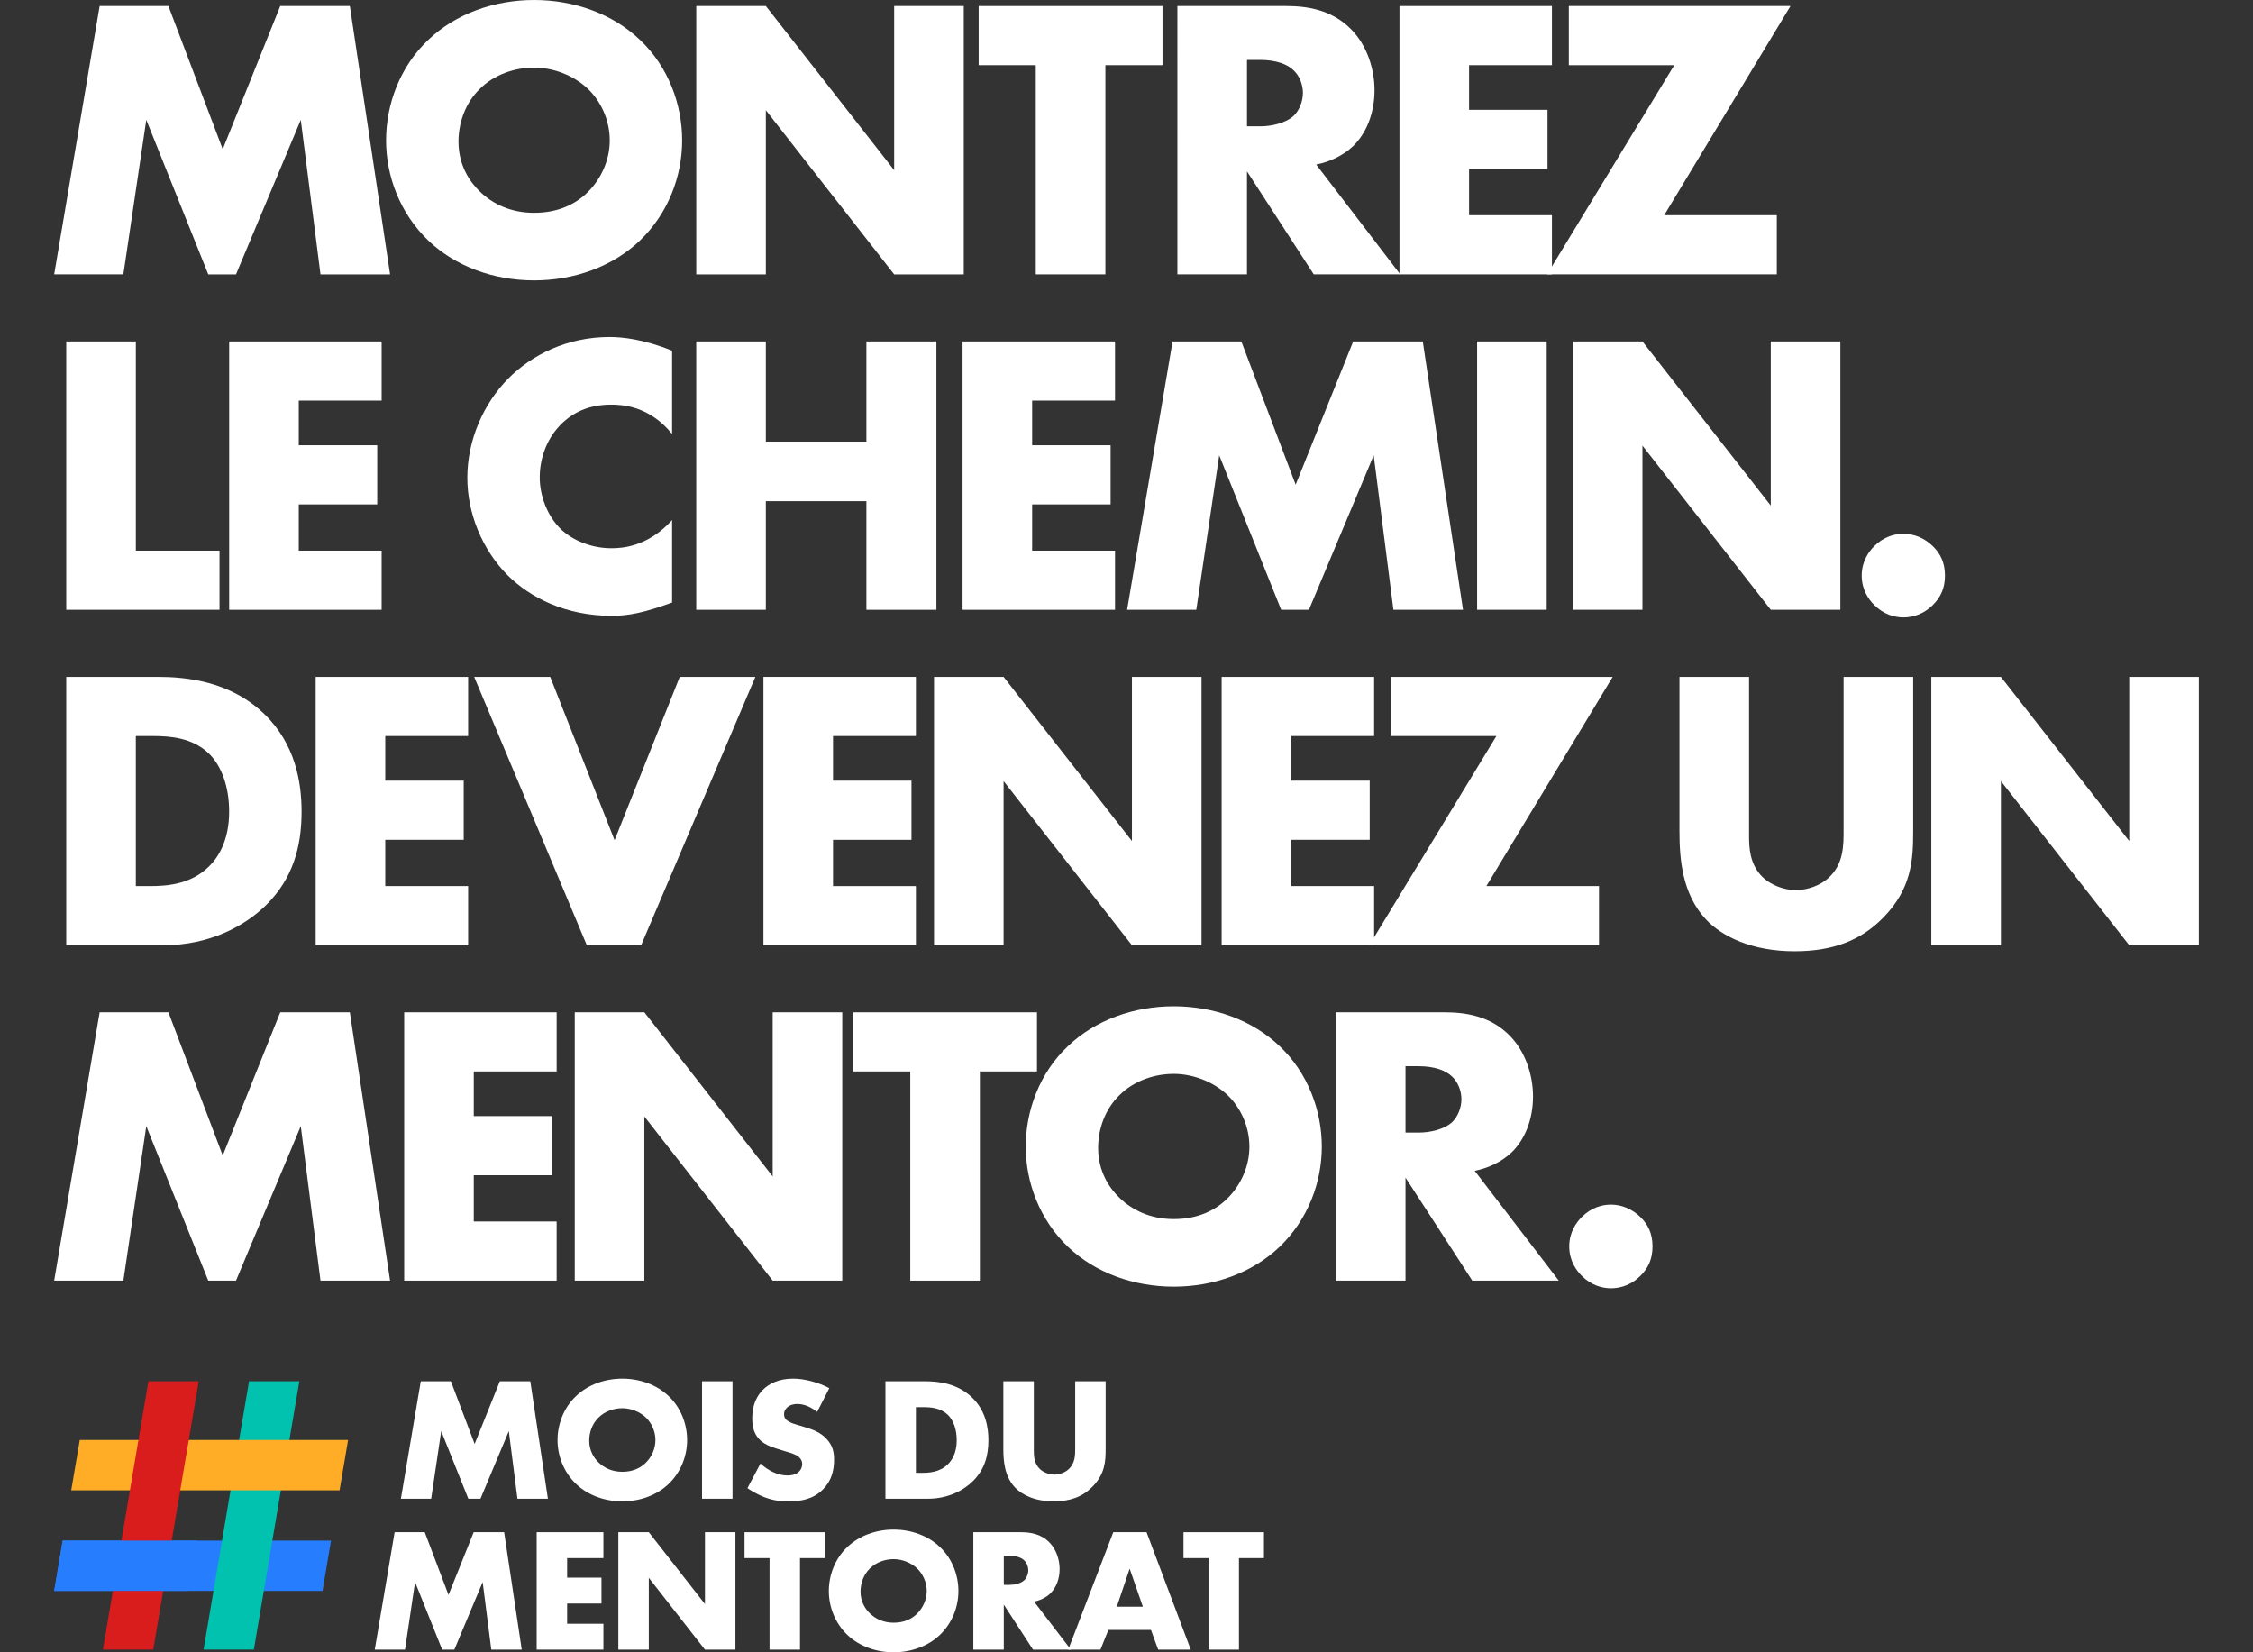
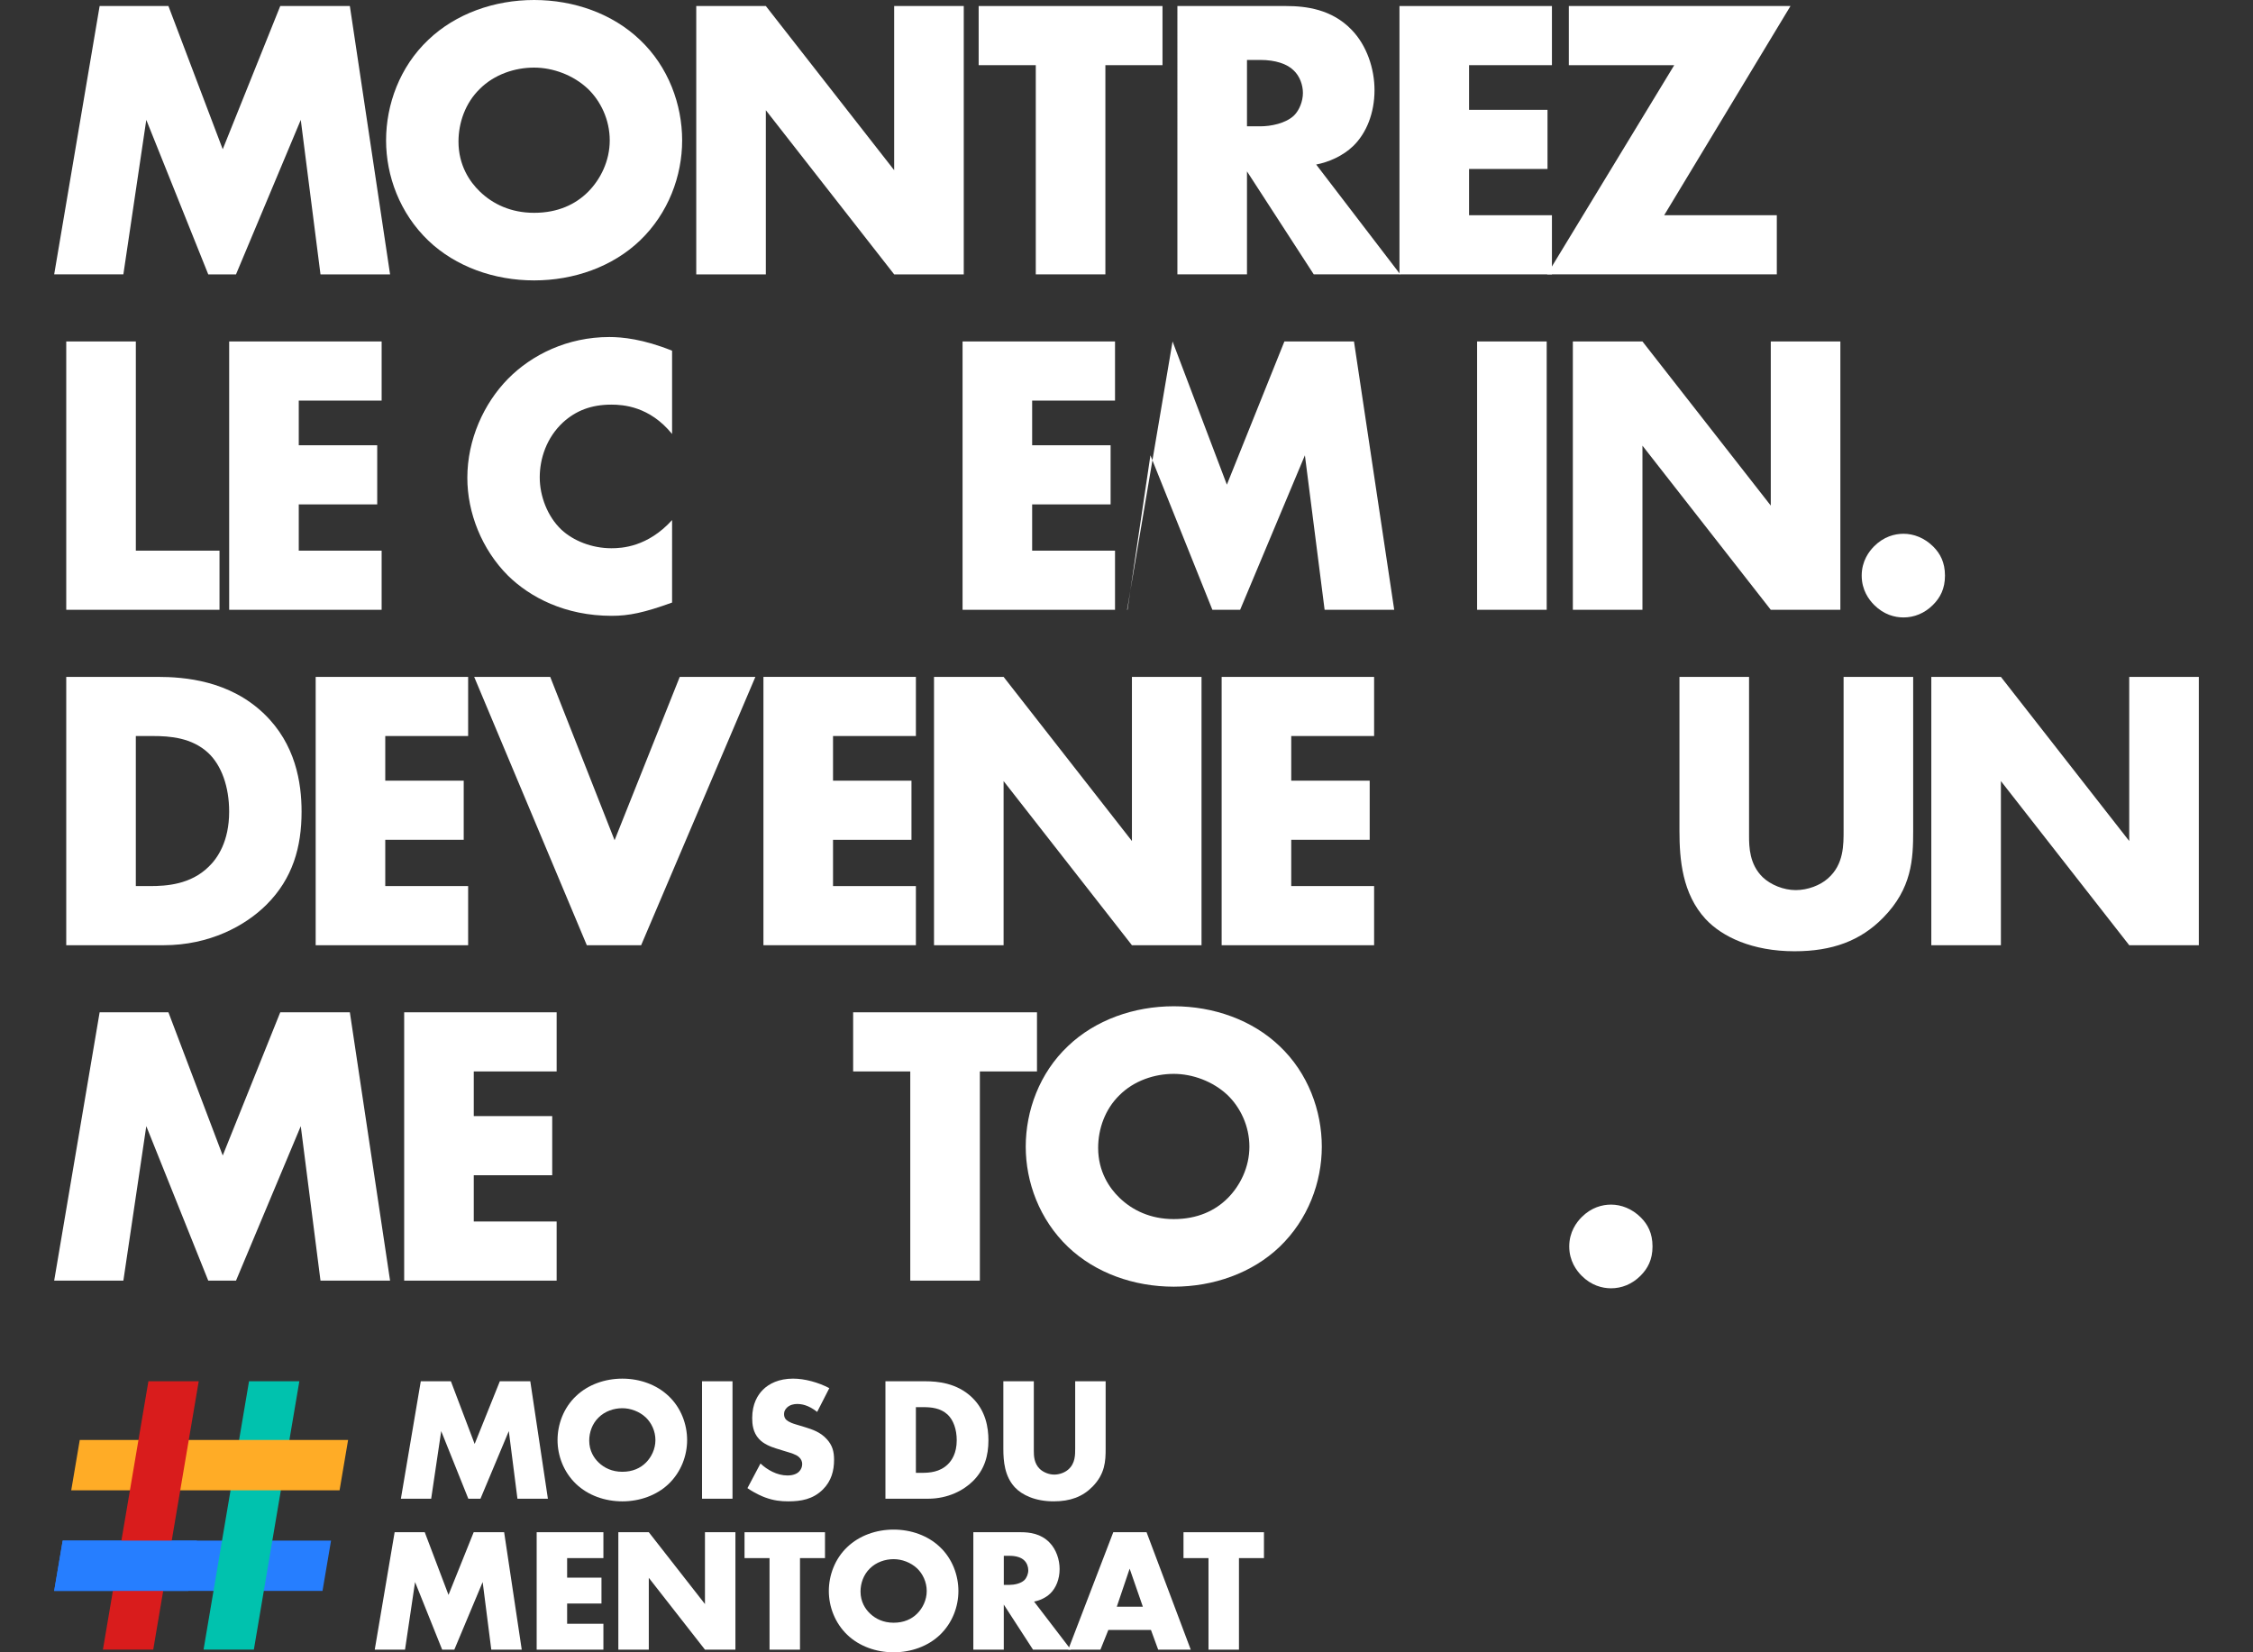
<svg xmlns="http://www.w3.org/2000/svg" version="1.1" id="Layer_1" x="0px" y="0px" viewBox="0 0 300 220" enable-background="new 0 0 300 220" xml:space="preserve">
  <rect x="0" y="0" width="300" height="220" fill="#333333" stroke="none" />
  <g>
    <g>
      <path fill="#FFFFFF" d="M7.214,36.532l6.053-35.729h9.159l7.232,19.069l7.66-19.069h9.267l5.356,35.729    h-9.266l-2.626-20.569l-8.624,20.569h-3.695L19.48,15.962l-3.053,20.569H7.214z" />
      <path fill="#FFFFFF" d="M85.208,32.032c-3.642,3.482-8.784,5.303-14.088,5.303    c-5.303,0-10.445-1.822-14.088-5.303c-3.802-3.642-5.624-8.624-5.624-13.338    c0-4.768,1.822-9.803,5.624-13.392C60.675,1.821,65.817,0,71.12,0c5.304,0,10.446,1.821,14.088,5.303    c3.803,3.589,5.624,8.624,5.624,13.392C90.832,23.408,89.011,28.39,85.208,32.032z M63.888,11.838    c-1.928,1.875-2.838,4.5-2.838,7.017c0,3.16,1.499,5.356,2.838,6.642    c1.714,1.661,4.125,2.839,7.232,2.839c3.161,0,5.517-1.125,7.178-2.785    c1.661-1.661,2.893-4.124,2.893-6.856c0-2.785-1.232-5.25-2.893-6.856    c-1.982-1.875-4.714-2.839-7.178-2.839C68.549,8.999,65.817,9.91,63.888,11.838z" />
      <path fill="#FFFFFF" d="M92.71,36.532V0.803h9.266l17.088,21.855V0.803h9.267v35.729h-9.267L101.976,14.677    v21.855H92.71z" />
      <path fill="#FFFFFF" d="M147.188,8.677v27.854h-9.267V8.677h-7.607V0.803h24.479v7.874H147.188z" />
      <path fill="#FFFFFF" d="M171.239,0.803c2.679,0,6.107,0.429,8.732,3.161    c2.035,2.089,3.053,5.196,3.053,8.035c0,3.053-1.072,5.731-2.839,7.445    c-1.392,1.339-3.267,2.143-4.928,2.464l11.195,14.623h-11.517l-8.892-13.713v13.713h-9.266V0.803    H171.239z M166.044,16.819h1.768c1.394,0,3.375-0.375,4.5-1.446    c0.696-0.696,1.179-1.875,1.179-3c0-1.071-0.429-2.249-1.232-3    c-0.857-0.857-2.411-1.392-4.447-1.392h-1.768V16.819z" />
      <path fill="#FFFFFF" d="M206.649,8.677h-11.035v5.946h10.446v7.874h-10.446v6.16h11.035v7.874H186.348    V0.803h20.301V8.677z" />
      <path fill="#FFFFFF" d="M221.595,28.657h14.998v7.874H206.007l16.927-27.854h-14.035V0.803h29.515    L221.595,28.657z" />
      <path fill="#FFFFFF" d="M18.087,45.464v27.854h11.142v7.874H8.821V45.464H18.087z" />
      <path fill="#FFFFFF" d="M50.817,53.339H39.782v5.946h10.446v7.874H39.782v6.16h11.035v7.874H30.516    V45.464h20.301V53.339z" />
      <path fill="#FFFFFF" d="M89.492,80.228c-3.695,1.34-5.731,1.768-8.034,1.768    c-6.214,0-10.875-2.464-13.821-5.357c-3.482-3.482-5.409-8.356-5.409-13.017    c0-5.089,2.196-9.91,5.409-13.177c3.161-3.215,7.928-5.571,13.499-5.571    c1.714,0,4.499,0.268,8.356,1.821V57.785c-3-3.696-6.535-3.91-8.087-3.91    c-2.679,0-4.714,0.803-6.428,2.356c-2.197,2.036-3.108,4.821-3.108,7.339    c0,2.464,1.018,5.196,2.893,6.963c1.554,1.446,4.017,2.464,6.643,2.464    c1.392,0,4.821-0.161,8.087-3.75V80.228z" />
-       <path fill="#FFFFFF" d="M101.975,58.802h13.391V45.464h9.321v35.729h-9.321V66.73h-13.391v14.463h-9.267    V45.464h9.267V58.802z" />
      <path fill="#FFFFFF" d="M148.472,53.339h-11.035v5.946H147.883v7.874h-10.446v6.16h11.035v7.874h-20.301    V45.464h20.301V53.339z" />
-       <path fill="#FFFFFF" d="M150.08,81.193l6.053-35.729h9.16l7.232,19.069l7.66-19.069h9.266l5.357,35.729    h-9.267l-2.625-20.569l-8.624,20.569h-3.696l-8.249-20.569l-3.053,20.569H150.08z" />
+       <path fill="#FFFFFF" d="M150.08,81.193l6.053-35.729l7.232,19.069l7.66-19.069h9.266l5.357,35.729    h-9.267l-2.625-20.569l-8.624,20.569h-3.696l-8.249-20.569l-3.053,20.569H150.08z" />
      <path fill="#FFFFFF" d="M205.952,45.464v35.729h-9.267V45.464H205.952z" />
      <path fill="#FFFFFF" d="M209.434,81.193V45.464h9.267l17.088,21.855V45.464h9.266v35.729h-9.266    l-17.088-21.855v21.855H209.434z" />
      <path fill="#FFFFFF" d="M249.557,80.55c-0.697-0.696-1.661-1.982-1.661-3.91s0.964-3.214,1.661-3.91    c1.286-1.286,2.731-1.661,3.91-1.661c1.339,0,2.785,0.535,3.964,1.714    c0.91,0.91,1.554,2.089,1.554,3.857c0,1.768-0.643,2.946-1.607,3.91    c-1.125,1.125-2.518,1.661-3.91,1.661C252.289,82.211,250.843,81.836,249.557,80.55z" />
      <path fill="#FFFFFF" d="M8.821,125.853V90.125h12.159c3.588,0,9.588,0.482,14.195,4.928    c4.178,4.018,4.982,9.16,4.982,13.017c0,4.714-1.179,8.892-4.66,12.374    c-2.839,2.839-7.607,5.41-13.713,5.41H8.821z M18.087,117.979h1.875    c2.249,0,5.409-0.214,7.82-2.571c1.179-1.125,2.731-3.375,2.731-7.338    c0-3.321-1.017-6.16-2.785-7.82c-2.196-2.036-5.089-2.25-7.393-2.25h-2.249V117.979z" />
      <path fill="#FFFFFF" d="M62.335,97.999H51.3v5.946h10.446v7.874H51.3v6.16h11.035v7.874H42.034    V90.125h20.301V97.999z" />
      <path fill="#FFFFFF" d="M73.264,90.125l8.571,21.748l8.677-21.748h10.071l-15.213,35.729H78.138    L63.139,90.125H73.264z" />
      <path fill="#FFFFFF" d="M121.957,97.999h-11.035v5.946h10.446v7.874h-10.446v6.16h11.035v7.874h-20.301    V90.125h20.301V97.999z" />
      <path fill="#FFFFFF" d="M124.369,125.853V90.125h9.266l17.088,21.855V90.125h9.267v35.729h-9.267    l-17.088-21.855v21.855H124.369z" />
      <path fill="#FFFFFF" d="M182.971,97.999H171.936v5.946h10.446v7.874H171.936v6.16h11.035v7.874h-20.301    V90.125h20.301V97.999z" />
-       <path fill="#FFFFFF" d="M197.917,117.979h14.998v7.874h-30.586l16.926-27.854h-14.033v-7.874h29.515    L197.917,117.979z" />
      <path fill="#FFFFFF" d="M232.897,90.125v21.159c0,1.5,0.053,3.803,1.821,5.517    c1.072,1.018,2.786,1.714,4.393,1.714c1.606,0,3.267-0.643,4.285-1.553    c2.143-1.875,2.089-4.5,2.089-6.482V90.125h9.266v20.516c0,3.75-0.16,7.66-4.017,11.57    c-3,3.053-6.75,4.446-11.785,4.446c-5.624,0-9.641-1.928-11.837-4.285    c-3.108-3.375-3.482-7.928-3.482-11.731V90.125H232.897z" />
      <path fill="#FFFFFF" d="M257.165,125.853V90.125h9.266l17.088,21.855V90.125h9.267v35.729h-9.267    l-17.088-21.855v21.855H257.165z" />
      <path fill="#FFFFFF" d="M7.214,170.514l6.053-35.729h9.159l7.232,19.069l7.66-19.069h9.267l5.356,35.729    h-9.266l-2.626-20.569l-8.624,20.569h-3.695l-8.25-20.569l-3.053,20.569H7.214z" />
      <path fill="#FFFFFF" d="M74.12,142.66H63.085v5.946h10.446v7.874H63.085v6.16h11.035v7.874H53.819    v-35.729h20.301V142.66z" />
-       <path fill="#FFFFFF" d="M76.532,170.514v-35.729h9.267l17.088,21.855v-21.855h9.266v35.729h-9.266    l-17.088-21.855v21.855H76.532z" />
      <path fill="#FFFFFF" d="M130.475,142.66v27.854h-9.267v-27.854h-7.607v-7.874h24.479v7.874H130.475z" />
      <path fill="#FFFFFF" d="M170.382,166.015c-3.643,3.482-8.785,5.303-14.088,5.303    c-5.304,0-10.446-1.822-14.088-5.303c-3.803-3.642-5.624-8.624-5.624-13.338    c0-4.768,1.821-9.803,5.624-13.392c3.642-3.482,8.784-5.303,14.088-5.303    c5.303,0,10.445,1.821,14.088,5.303c3.803,3.589,5.624,8.624,5.624,13.392    C176.007,157.391,174.186,162.372,170.382,166.015z M149.063,145.821    c-1.929,1.875-2.839,4.5-2.839,7.017c0,3.16,1.5,5.356,2.839,6.642    c1.714,1.661,4.125,2.839,7.232,2.839c3.16,0,5.517-1.125,7.178-2.785    c1.66-1.661,2.892-4.124,2.892-6.856c0-2.785-1.232-5.25-2.892-6.856    c-1.982-1.875-4.714-2.839-7.178-2.839C153.723,142.982,150.991,143.892,149.063,145.821z" />
-       <path fill="#FFFFFF" d="M192.346,134.786c2.678,0,6.106,0.429,8.731,3.161    c2.036,2.089,3.053,5.196,3.053,8.035c0,3.053-1.071,5.731-2.838,7.445    c-1.394,1.339-3.268,2.143-4.929,2.464l11.195,14.623h-11.517l-8.891-13.713v13.713h-9.267v-35.729    H192.346z M187.15,150.802h1.768c1.392,0,3.375-0.375,4.499-1.446    c0.697-0.696,1.179-1.875,1.179-3c0-1.071-0.429-2.249-1.232-3    c-0.857-0.857-2.41-1.392-4.446-1.392h-1.768V150.802z" />
      <path fill="#FFFFFF" d="M210.614,169.872c-0.696-0.696-1.661-1.982-1.661-3.91s0.965-3.214,1.661-3.911    c1.286-1.286,2.733-1.66,3.91-1.66c1.339,0,2.786,0.535,3.965,1.714    c0.91,0.91,1.553,2.089,1.553,3.857c0,1.768-0.642,2.946-1.607,3.91    c-1.124,1.125-2.517,1.661-3.91,1.661C213.346,171.532,211.899,171.157,210.614,169.872z" />
    </g>
    <g>
      <g>
        <path fill="#FFFFFF" d="M53.381,199.55l2.649-15.637h4.009l3.164,8.346l3.353-8.346h4.055l2.344,15.637     h-4.055l-1.149-9.002l-3.774,9.002h-1.618l-3.61-9.002l-1.336,9.002H53.381z" />
        <path fill="#FFFFFF" d="M89.032,197.581c-1.594,1.524-3.845,2.321-6.165,2.321     c-2.321,0-4.572-0.797-6.166-2.321c-1.664-1.594-2.461-3.774-2.461-5.837     c0-2.086,0.797-4.29,2.461-5.861c1.594-1.524,3.845-2.321,6.166-2.321     c2.32,0,4.571,0.797,6.165,2.321c1.665,1.571,2.462,3.774,2.462,5.861     C91.494,193.806,90.697,195.987,89.032,197.581z M79.701,188.743     c-0.844,0.821-1.242,1.969-1.242,3.071c0,1.383,0.656,2.344,1.242,2.907     c0.75,0.727,1.806,1.243,3.165,1.243c1.383,0,2.414-0.492,3.141-1.219     c0.726-0.727,1.266-1.805,1.266-3.001c0-1.219-0.54-2.297-1.266-3.001     c-0.868-0.821-2.063-1.243-3.141-1.243C81.741,187.5,80.545,187.899,79.701,188.743z" />
        <path fill="#FFFFFF" d="M97.537,183.913v15.637H93.481v-15.637H97.537z" />
        <path fill="#FFFFFF" d="M101.262,194.861c0.868,0.821,2.181,1.594,3.587,1.594     c0.82,0,1.313-0.258,1.57-0.539c0.234-0.234,0.399-0.586,0.399-0.985     c0-0.305-0.118-0.656-0.446-0.938c-0.398-0.352-1.008-0.516-2.016-0.821l-1.054-0.328     c-0.656-0.211-1.618-0.563-2.251-1.266c-0.797-0.867-0.891-1.969-0.891-2.766     c0-1.922,0.75-3.095,1.43-3.774c0.797-0.797,2.11-1.477,4.009-1.477     c1.547,0,3.352,0.492,4.829,1.266l-1.618,3.165c-1.219-0.961-2.133-1.055-2.673-1.055     c-0.398,0-0.938,0.094-1.336,0.469c-0.234,0.234-0.399,0.492-0.399,0.844     c0,0.281,0.047,0.492,0.212,0.703c0.117,0.141,0.398,0.422,1.36,0.703l1.242,0.375     c0.985,0.305,2.016,0.656,2.837,1.547c0.797,0.844,1.008,1.711,1.008,2.79     c0,1.43-0.351,2.813-1.476,3.939c-1.337,1.336-2.954,1.594-4.619,1.594     c-0.985,0-1.922-0.094-3.071-0.516c-0.258-0.094-1.243-0.469-2.368-1.243L101.262,194.861z" />
        <path fill="#FFFFFF" d="M117.901,199.55v-15.637h5.321c1.571,0,4.197,0.211,6.213,2.157     c1.829,1.758,2.18,4.009,2.18,5.697c0,2.063-0.516,3.892-2.039,5.415     c-1.243,1.243-3.329,2.368-6.002,2.368H117.901z M121.956,196.104h0.821     c0.985,0,2.367-0.094,3.423-1.125c0.516-0.492,1.195-1.477,1.195-3.212     c0-1.454-0.445-2.696-1.219-3.423c-0.961-0.891-2.227-0.985-3.235-0.985h-0.985V196.104z" />
        <path fill="#FFFFFF" d="M137.659,183.913v9.26c0,0.656,0.023,1.664,0.797,2.415     c0.469,0.445,1.219,0.75,1.922,0.75s1.43-0.281,1.875-0.68     c0.938-0.821,0.914-1.969,0.914-2.837v-8.909h4.056v8.979c0,1.641-0.071,3.352-1.759,5.064     c-1.313,1.336-2.954,1.946-5.158,1.946c-2.461,0-4.22-0.844-5.18-1.875     c-1.36-1.477-1.524-3.47-1.524-5.134v-8.979H137.659z" />
        <path fill="#FFFFFF" d="M49.899,219.648l2.649-15.637h4.009l3.164,8.346l3.353-8.346h4.055l2.344,15.637     h-4.055l-1.149-9.002l-3.774,9.002h-1.618l-3.61-9.002l-1.336,9.002H49.899z" />
        <path fill="#FFFFFF" d="M80.346,207.458h-4.829v2.602h4.572v3.446h-4.572v2.696h4.829v3.446h-8.885     v-15.637h8.885V207.458z" />
        <path fill="#FFFFFF" d="M82.336,219.648v-15.637h4.055l7.479,9.565v-9.565h4.055v15.637h-4.055     l-7.479-9.565v9.565H82.336z" />
        <path fill="#FFFFFF" d="M106.524,207.458v12.191h-4.056v-12.191h-3.329v-3.446h10.714v3.446H106.524z" />
        <path fill="#FFFFFF" d="M125.158,217.679C123.564,219.203,121.313,220,118.991,220     c-2.32,0-4.571-0.797-6.165-2.321c-1.665-1.594-2.462-3.774-2.462-5.837     c0-2.086,0.797-4.29,2.462-5.861c1.594-1.524,3.845-2.321,6.165-2.321     c2.321,0,4.572,0.797,6.166,2.321c1.664,1.571,2.461,3.774,2.461,5.861     C127.619,213.905,126.822,216.085,125.158,217.679z M115.827,208.841     c-0.844,0.821-1.243,1.969-1.243,3.071c0,1.383,0.656,2.344,1.243,2.907     c0.75,0.727,1.805,1.243,3.164,1.243c1.384,0,2.415-0.492,3.141-1.219     c0.727-0.727,1.266-1.805,1.266-3.001c0-1.219-0.539-2.297-1.266-3.001     c-0.867-0.821-2.063-1.243-3.141-1.243C117.866,207.598,116.671,207.997,115.827,208.841z" />
        <path fill="#FFFFFF" d="M135.936,204.011c1.172,0,2.673,0.188,3.821,1.383     c0.891,0.914,1.337,2.274,1.337,3.517c0,1.336-0.469,2.508-1.243,3.259     c-0.61,0.586-1.429,0.938-2.157,1.078l4.9,6.4h-5.041l-3.892-6.002v6.002h-4.055v-15.637     H135.936z M133.662,211.021h0.774c0.61,0,1.476-0.164,1.969-0.633     c0.304-0.305,0.516-0.821,0.516-1.313c0-0.469-0.188-0.985-0.54-1.313     c-0.375-0.375-1.054-0.61-1.945-0.61h-0.774V211.021z" />
        <path fill="#FFFFFF" d="M153.256,217.023h-5.673l-1.054,2.626h-4.291l6.002-15.637h4.431l5.884,15.637     h-4.337L153.256,217.023z M152.178,213.928l-1.758-5.064l-1.712,5.064H152.178z" />
        <path fill="#FFFFFF" d="M164.974,207.458v12.191h-4.056v-12.191h-3.329v-3.446h10.714v3.446H164.974z" />
      </g>
      <g>
        <polygon fill="#267EFF" points="7.214,211.827 8.349,205.128 44.08,205.128 42.944,211.827    " />
        <polygon fill="#00C2AE" points="33.803,219.643 27.104,219.643 33.16,183.913 39.859,183.913    " />
        <polygon fill="#FFAC26" points="9.485,198.429 10.62,191.729 46.351,191.729 45.215,198.429    " />
        <polygon fill="#D91C1C" points="20.405,219.643 13.705,219.643 19.761,183.913 26.461,183.913    " />
        <polygon fill="#267EFF" points="7.214,211.827 8.349,205.128 26.215,205.128 25.079,211.827    " />
      </g>
    </g>
  </g>
</svg>